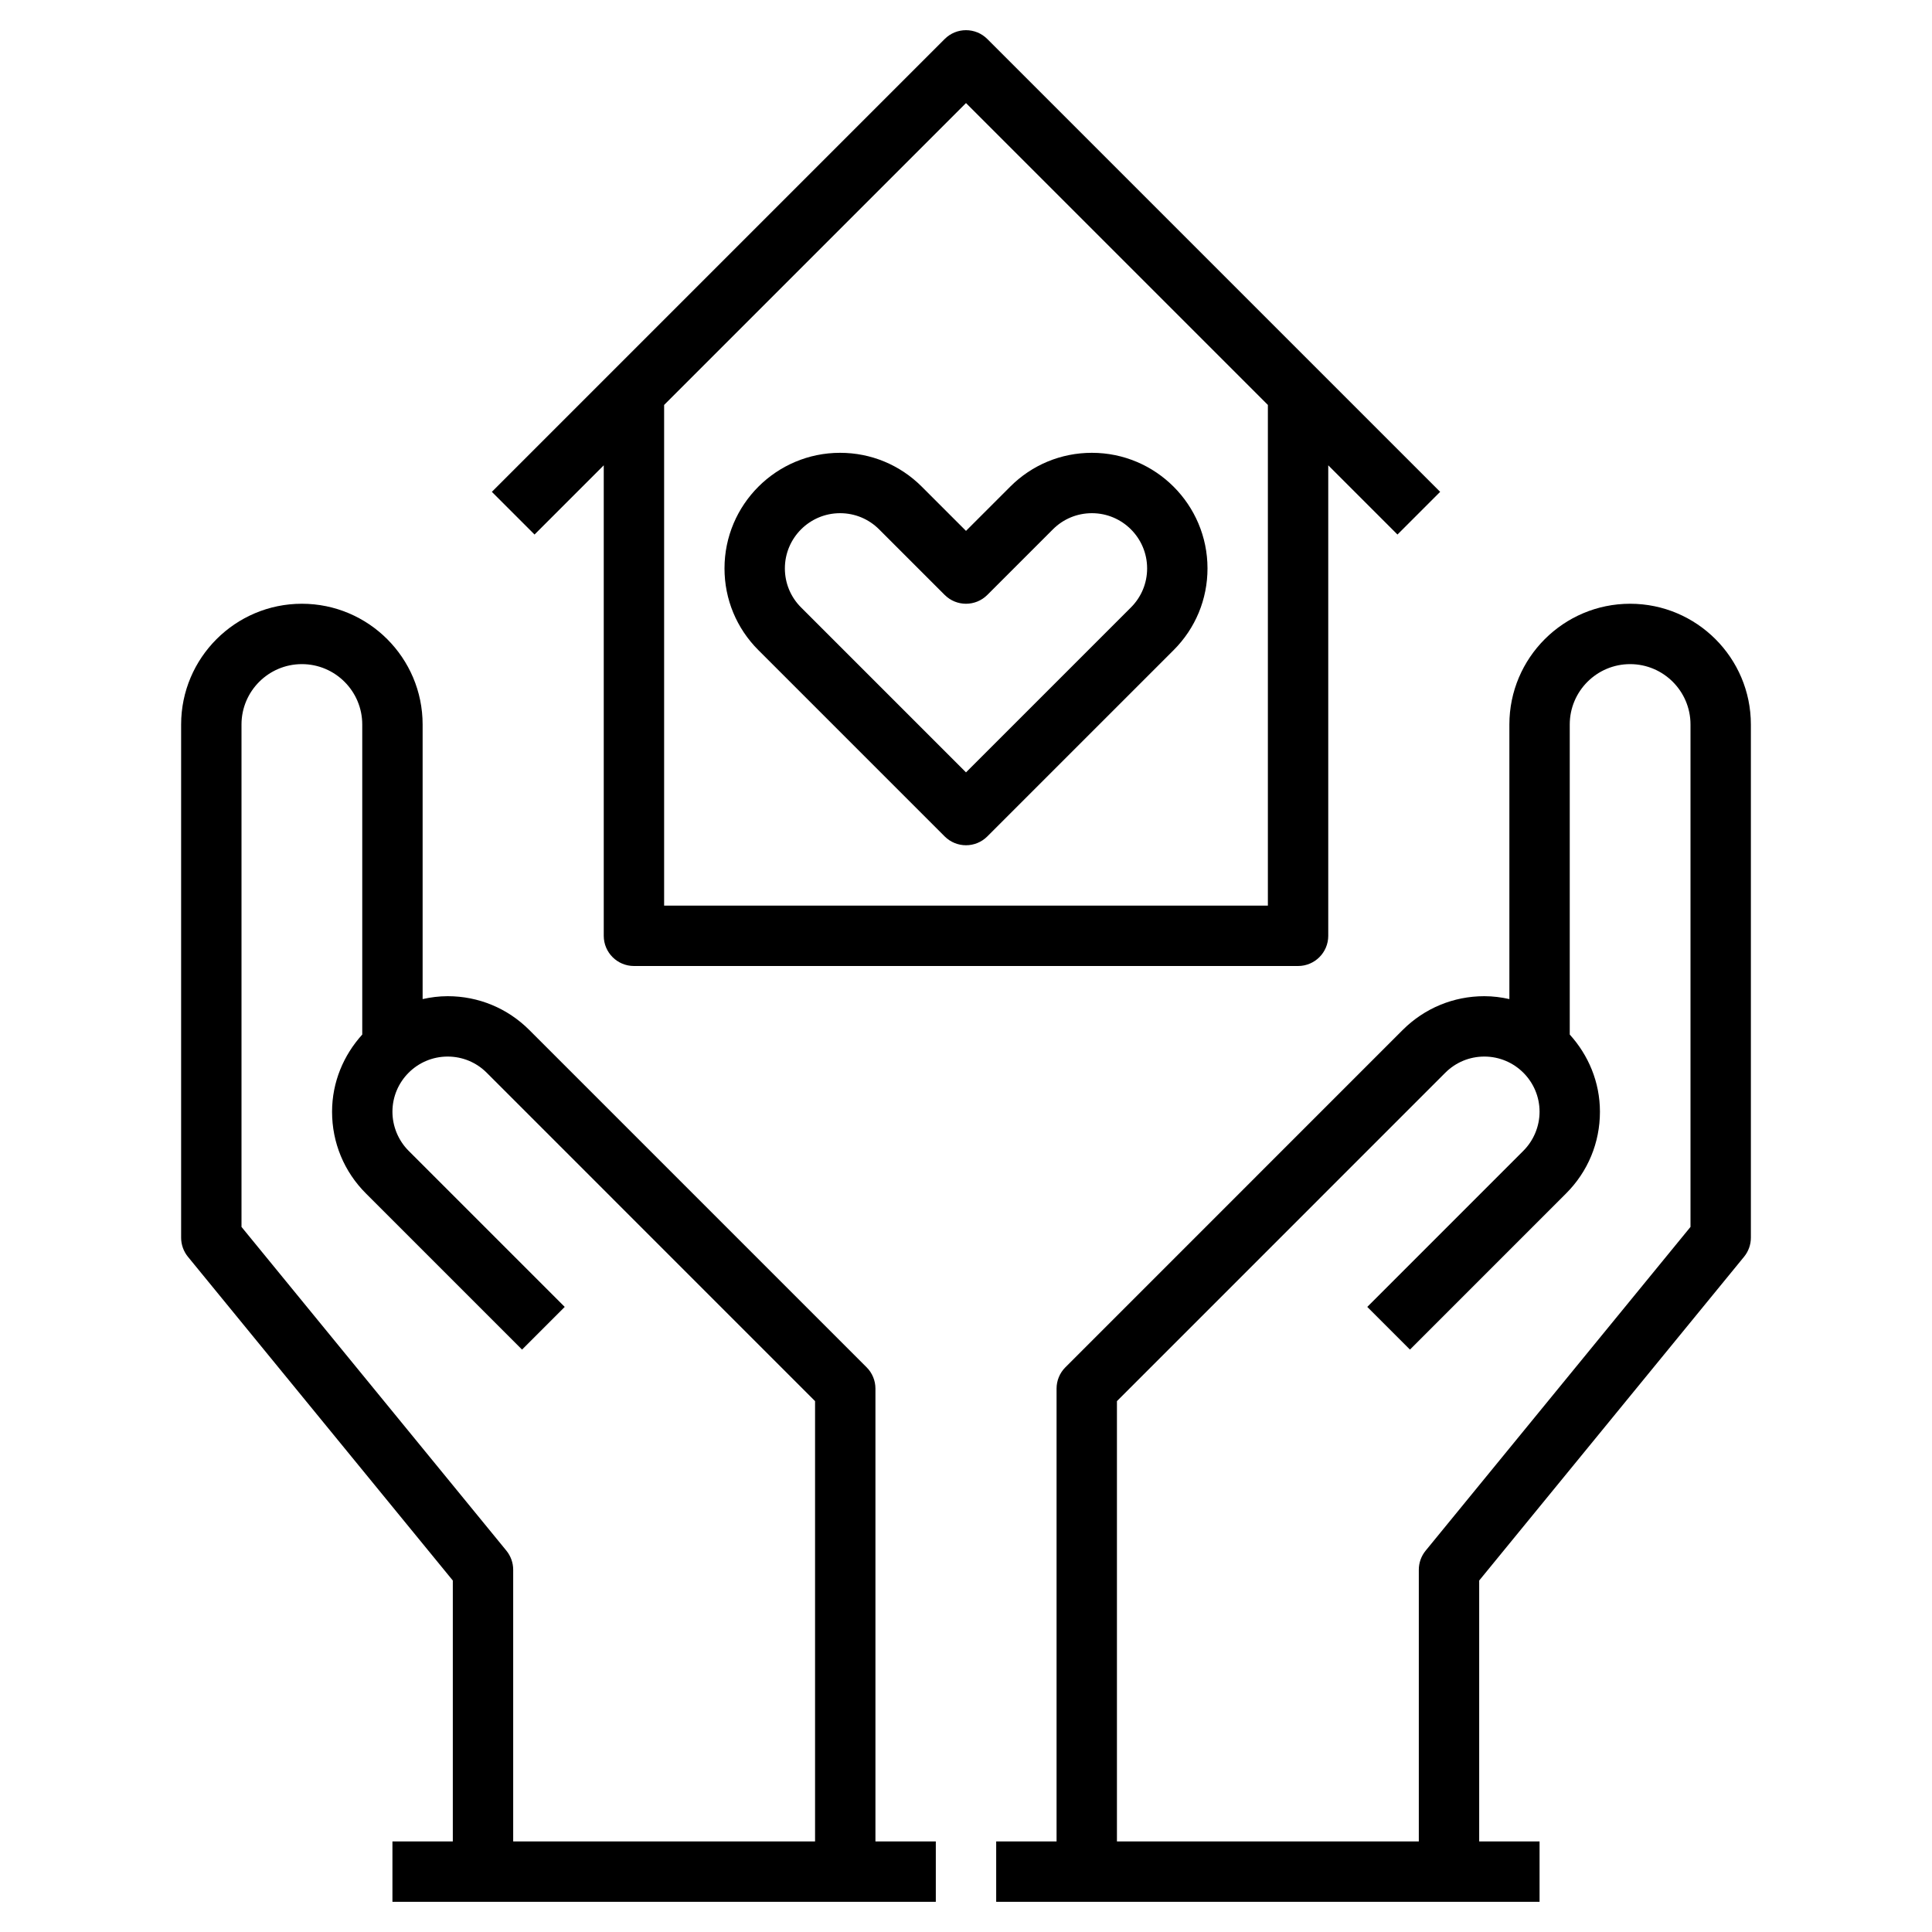
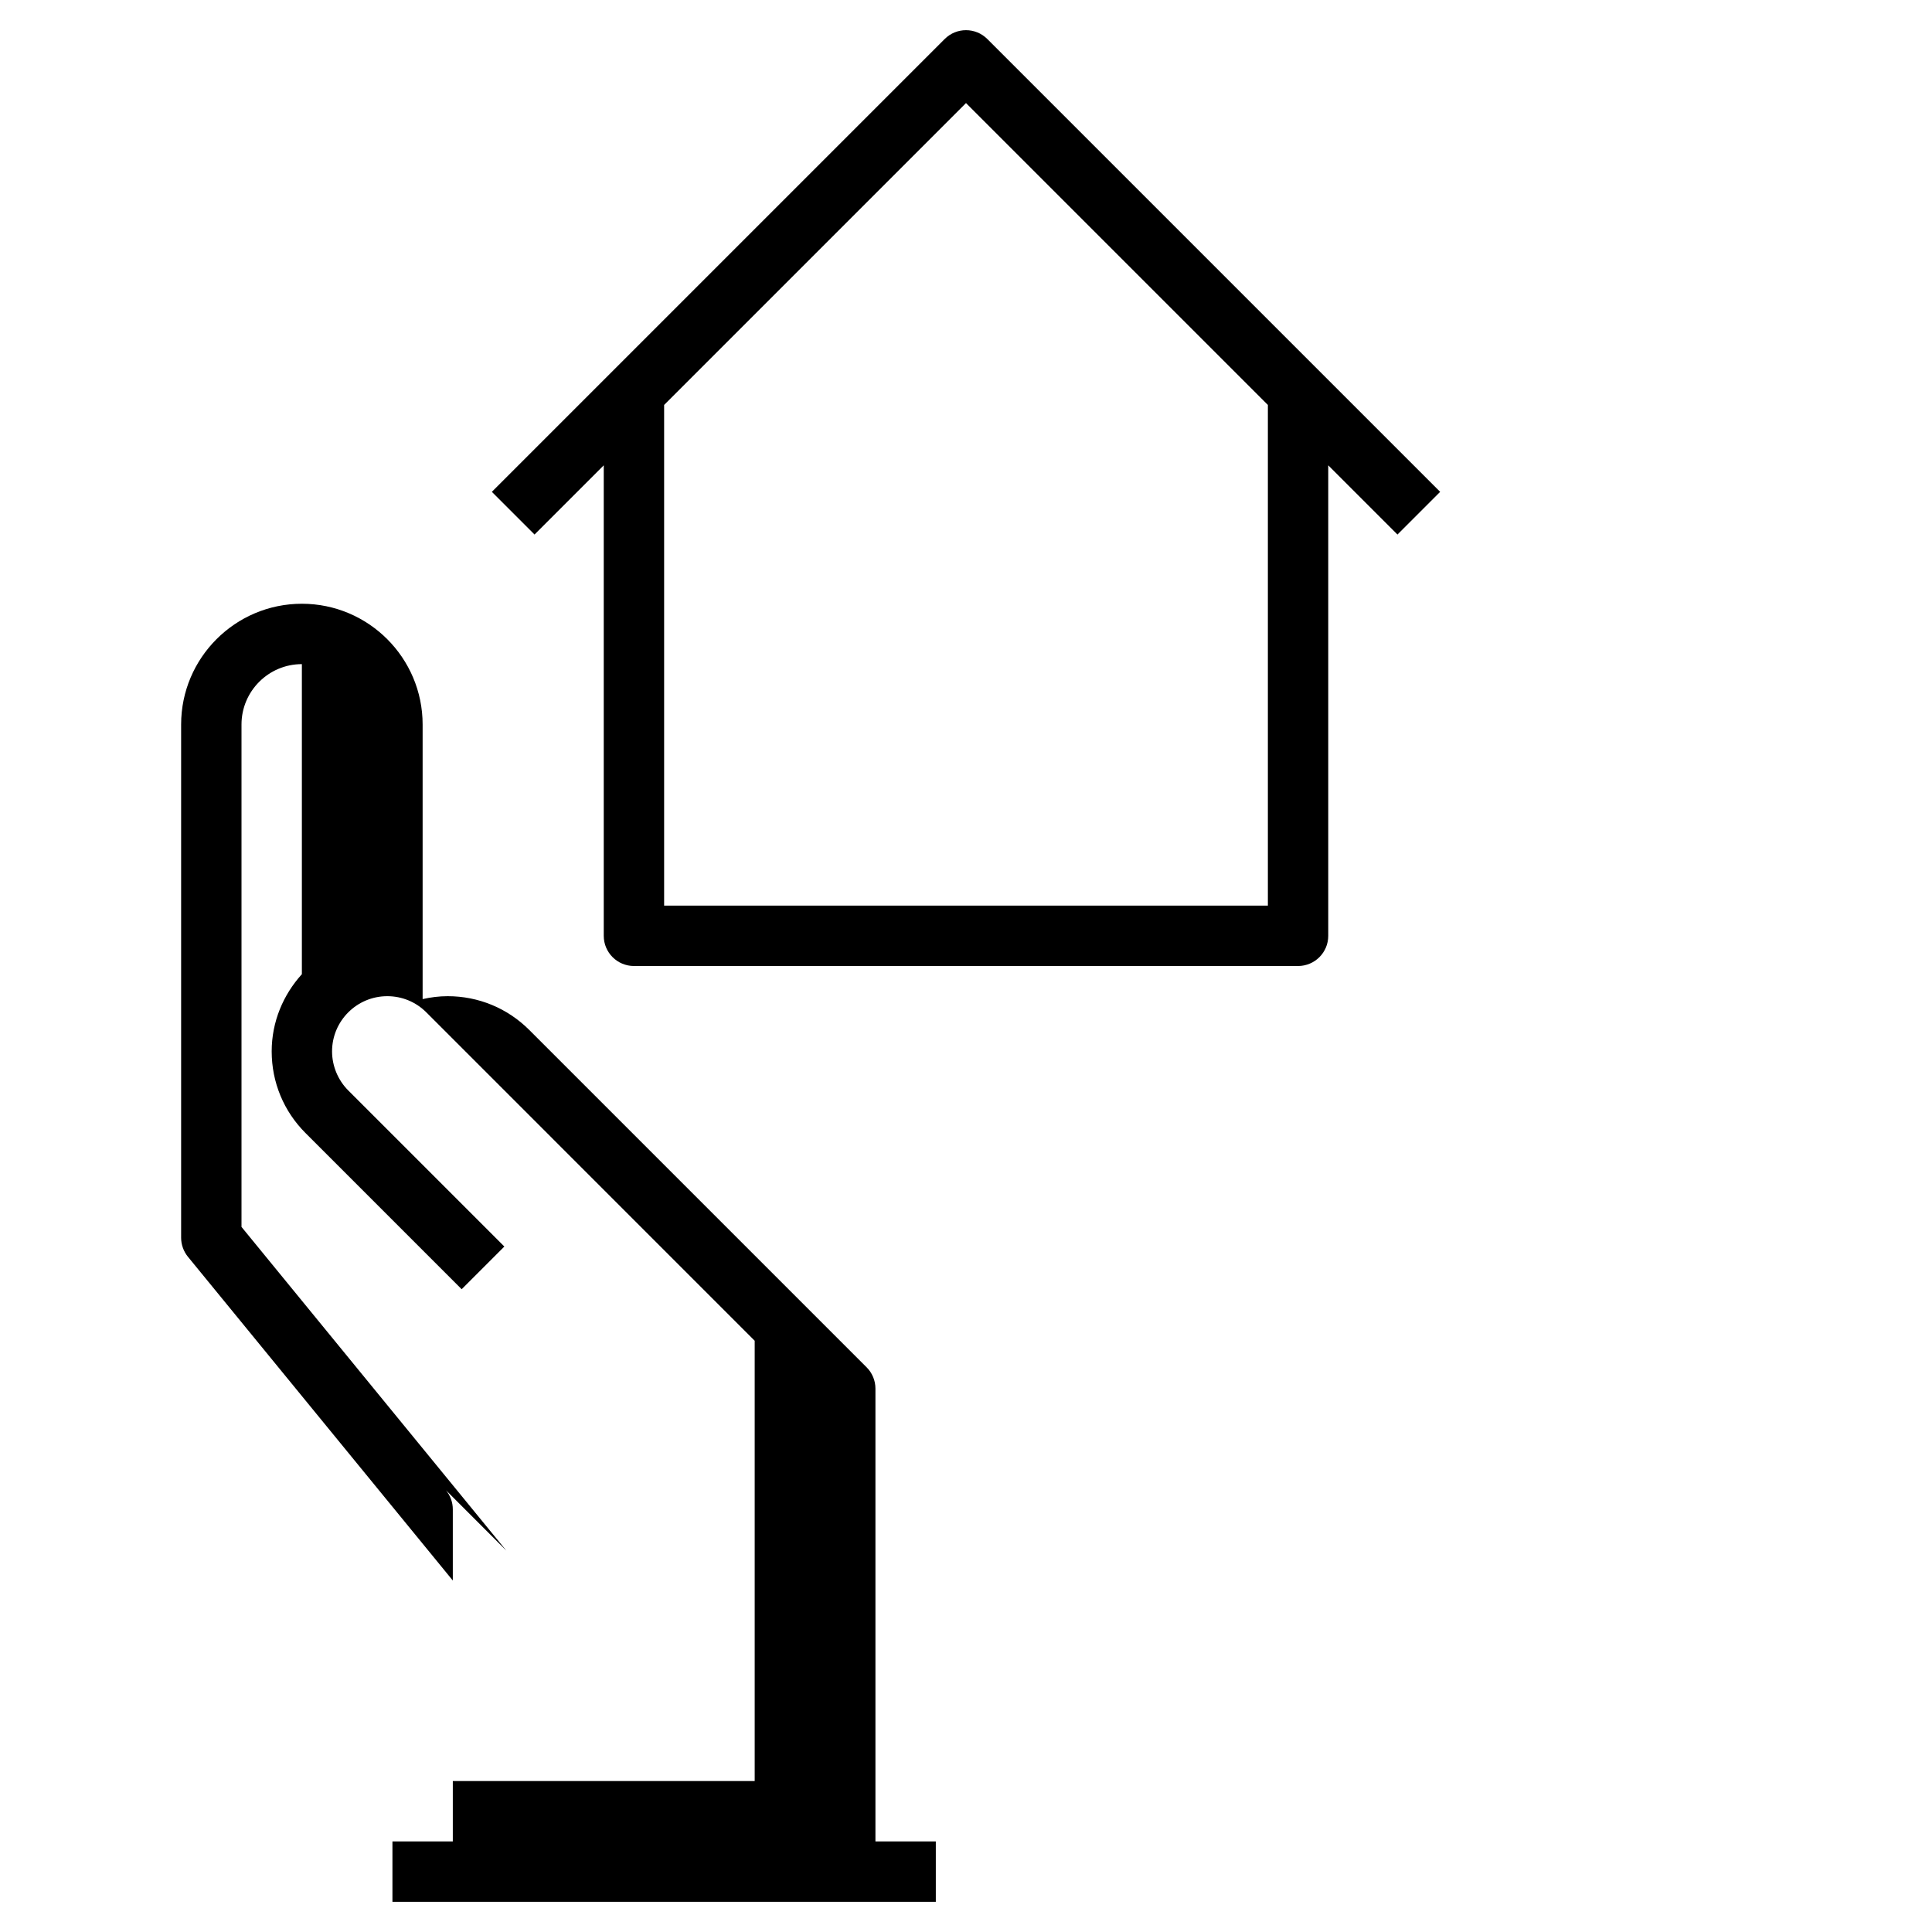
<svg xmlns="http://www.w3.org/2000/svg" id="Layer_3" height="512" viewBox="0 0 64 64" width="512">
  <g>
-     <path d="m29 46c0-.266-.105-.52-.293-.707l-11.172-11.172c-.723-.723-1.684-1.121-2.706-1.121-.285 0-.561.036-.829.096v-9.096c0-2.206-1.794-4-4-4s-4 1.794-4 4v17c0 .23.08.454.226.633l8.774 10.724v8.643h-2v2h18v-2h-2zm-12.226 5.367-8.774-10.724v-16.643c0-1.103.897-2 2-2s2 .897 2 2v10.271c-.615.679-1 1.571-1 2.557 0 1.023.398 1.984 1.122 2.707l5.171 5.172 1.414-1.414-5.172-5.172c-.34-.341-.535-.811-.535-1.293 0-1.008.82-1.828 1.829-1.828.488 0 .948.19 1.293.535l10.878 10.879v14.586h-10v-9c0-.23-.08-.454-.226-.633z" />
-     <path d="m54 20c-2.206 0-4 1.794-4 4v9.096c-.268-.06-.543-.096-.829-.096-1.022 0-1.983.398-2.707 1.121l-11.171 11.172c-.188.187-.293.441-.293.707v15h-2v2h18v-2h-2v-8.643l8.774-10.725c.146-.178.226-.402.226-.632v-17c0-2.206-1.794-4-4-4zm2 20.643-8.774 10.725c-.146.178-.226.402-.226.632v9h-10v-14.586l10.878-10.879c.346-.345.805-.535 1.293-.535 1.009 0 1.829.82 1.829 1.828 0 .481-.195.952-.536 1.293l-5.171 5.172 1.414 1.414 5.171-5.172c.724-.723 1.122-1.683 1.122-2.707 0-.986-.385-1.878-1-2.557v-10.271c0-1.103.897-2 2-2s2 .897 2 2z" />
+     <path d="m29 46c0-.266-.105-.52-.293-.707l-11.172-11.172c-.723-.723-1.684-1.121-2.706-1.121-.285 0-.561.036-.829.096v-9.096c0-2.206-1.794-4-4-4s-4 1.794-4 4v17c0 .23.08.454.226.633l8.774 10.724v8.643h-2v2h18v-2h-2zm-12.226 5.367-8.774-10.724v-16.643c0-1.103.897-2 2-2v10.271c-.615.679-1 1.571-1 2.557 0 1.023.398 1.984 1.122 2.707l5.171 5.172 1.414-1.414-5.172-5.172c-.34-.341-.535-.811-.535-1.293 0-1.008.82-1.828 1.829-1.828.488 0 .948.19 1.293.535l10.878 10.879v14.586h-10v-9c0-.23-.08-.454-.226-.633z" />
    <path d="m20 15.414v15.586c0 .552.448 1 1 1h22c.552 0 1-.448 1-1v-15.586l2.293 2.293 1.414-1.414-15-15c-.391-.391-1.023-.391-1.414 0l-15 15 1.414 1.414zm12-12 10 10v16.586h-20v-16.586z" />
-     <path d="m25.122 21.536 6.171 6.171c.195.195.451.293.707.293s.512-.098.707-.293l6.171-6.171c.724-.724 1.122-1.685 1.122-2.707 0-2.112-1.717-3.829-3.829-3.829-1.022 0-1.984.398-2.707 1.122l-1.464 1.464-1.464-1.464c-.724-.724-1.685-1.122-2.707-1.122-2.112 0-3.829 1.717-3.829 3.829 0 1.022.398 1.983 1.122 2.707zm2.707-4.536c.488 0 .947.19 1.293.536l2.171 2.171c.391.391 1.023.391 1.414 0l2.171-2.171c.346-.346.805-.536 1.293-.536 1.009 0 1.829.82 1.829 1.829 0 .488-.19.947-.536 1.293l-5.464 5.464-5.464-5.464c-.346-.346-.536-.805-.536-1.293 0-1.009.82-1.829 1.829-1.829z" />
  </g>
</svg>